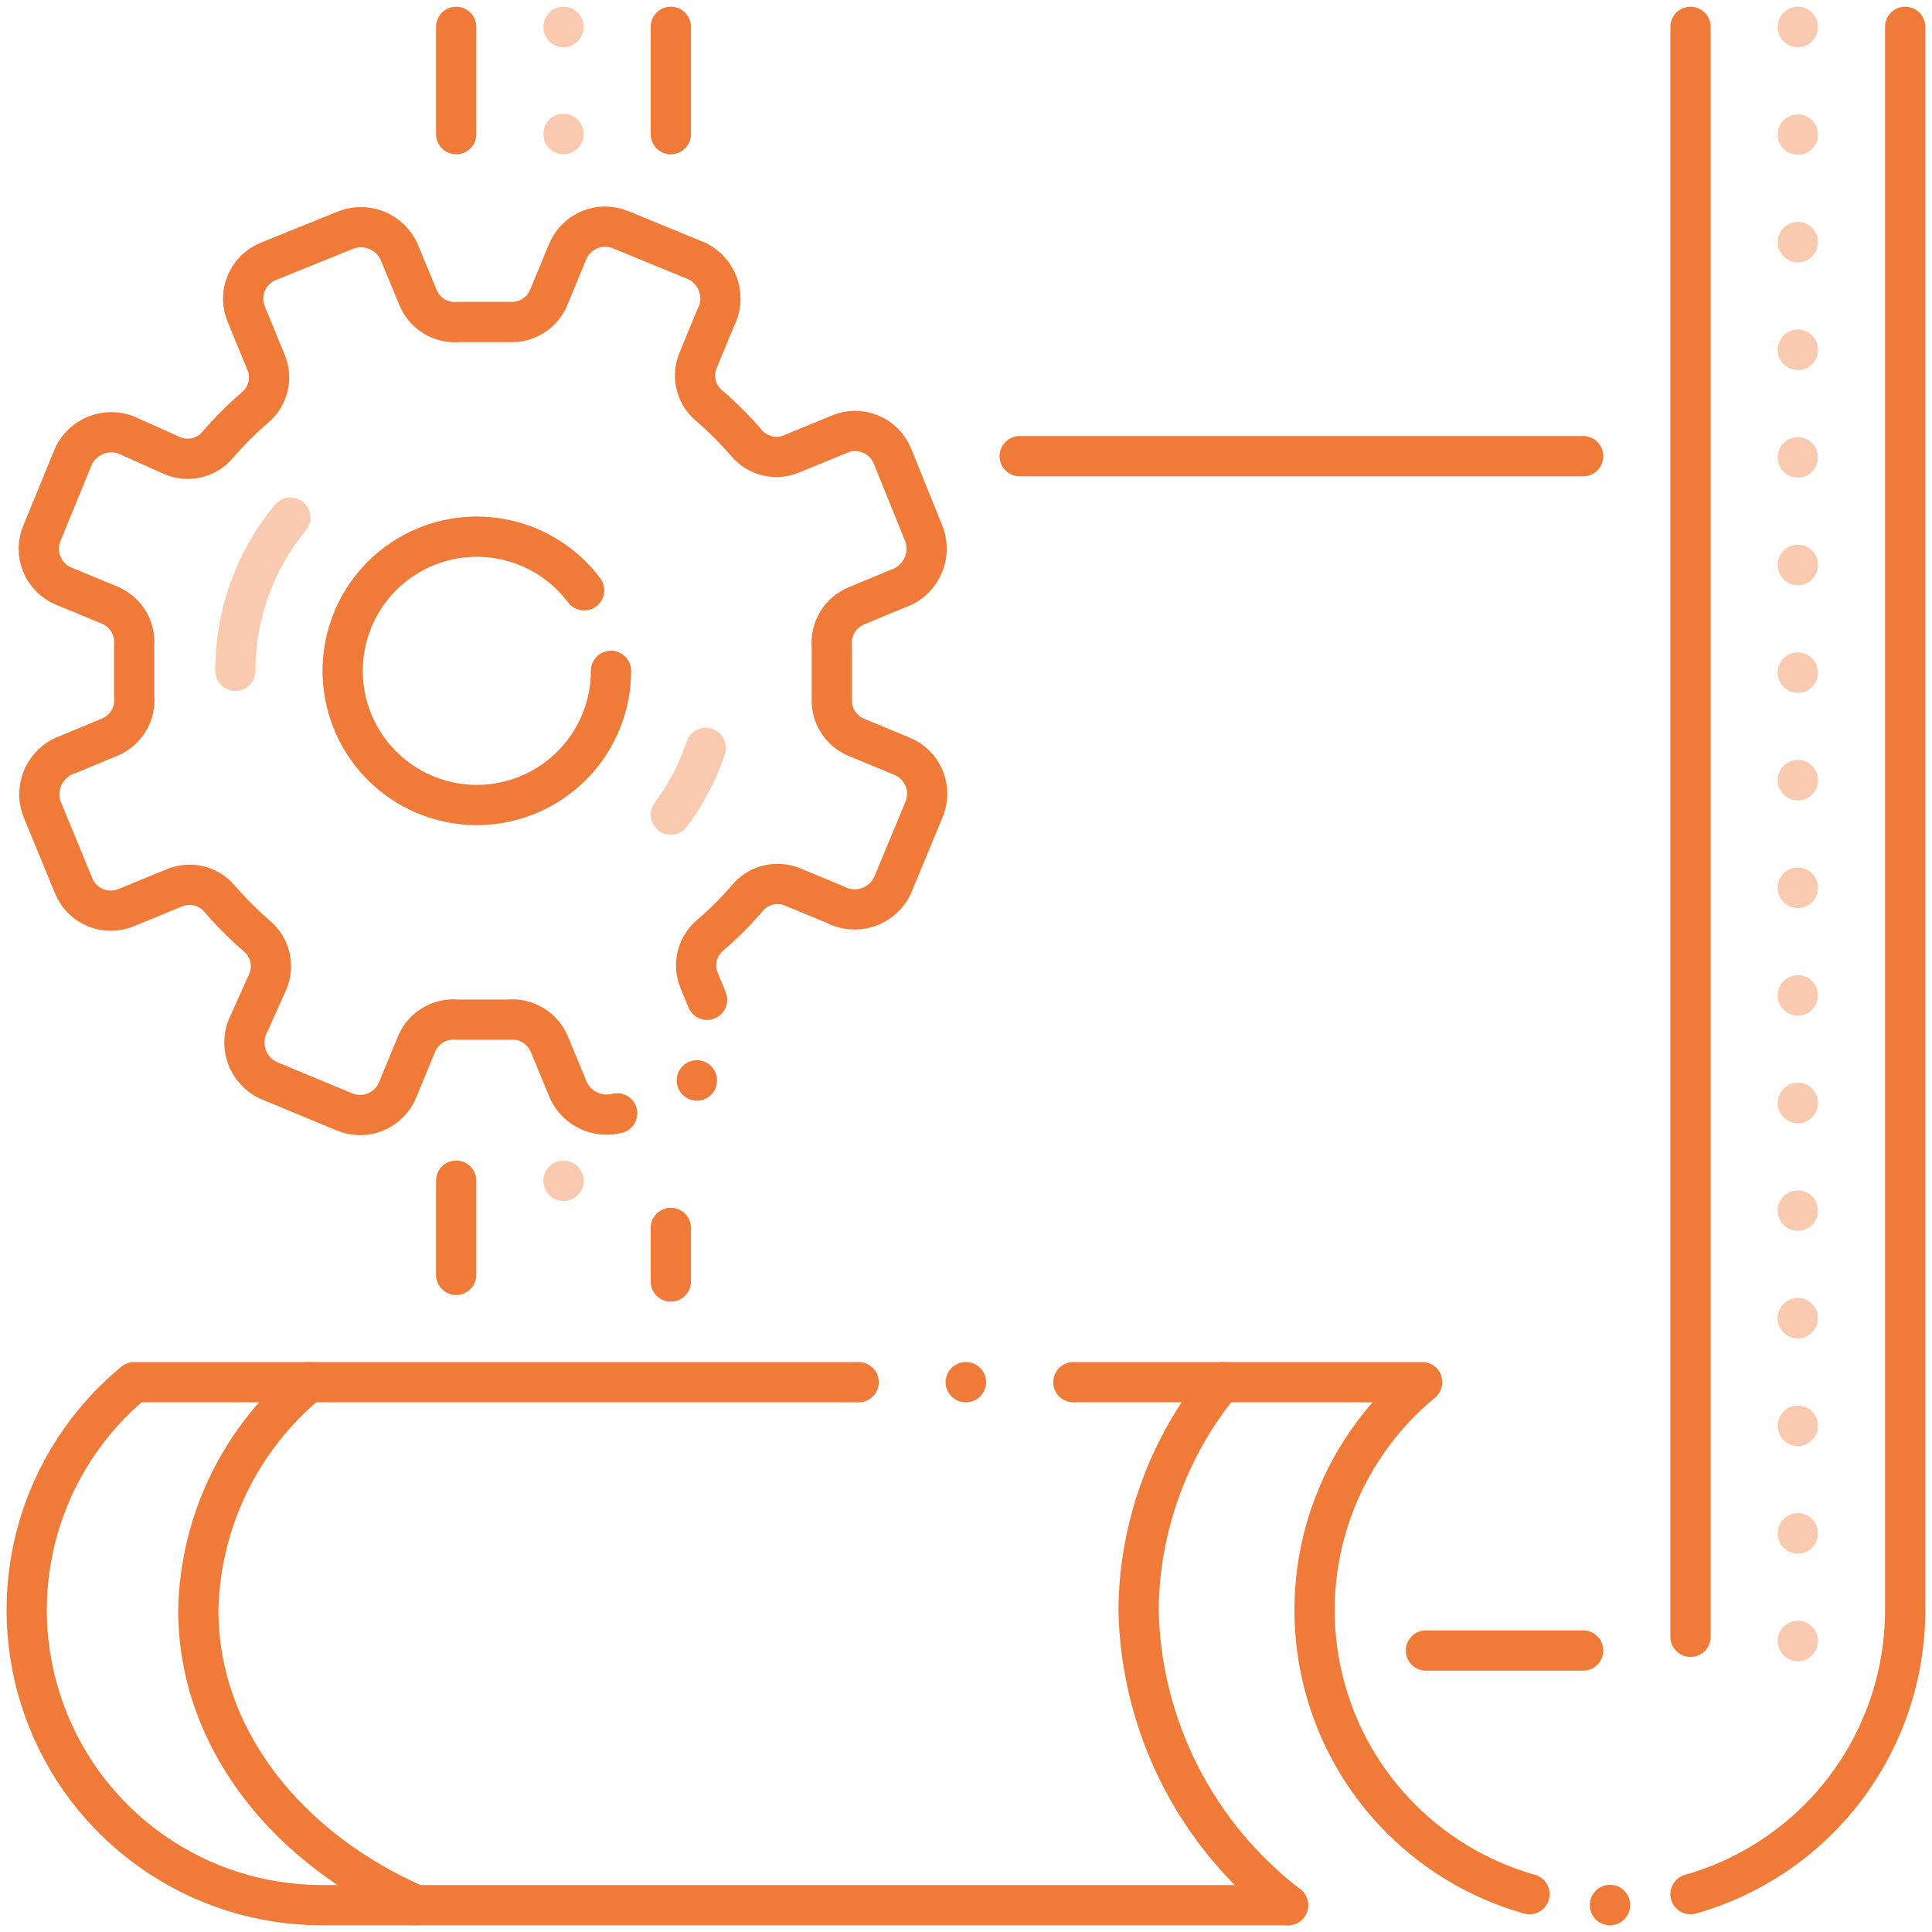
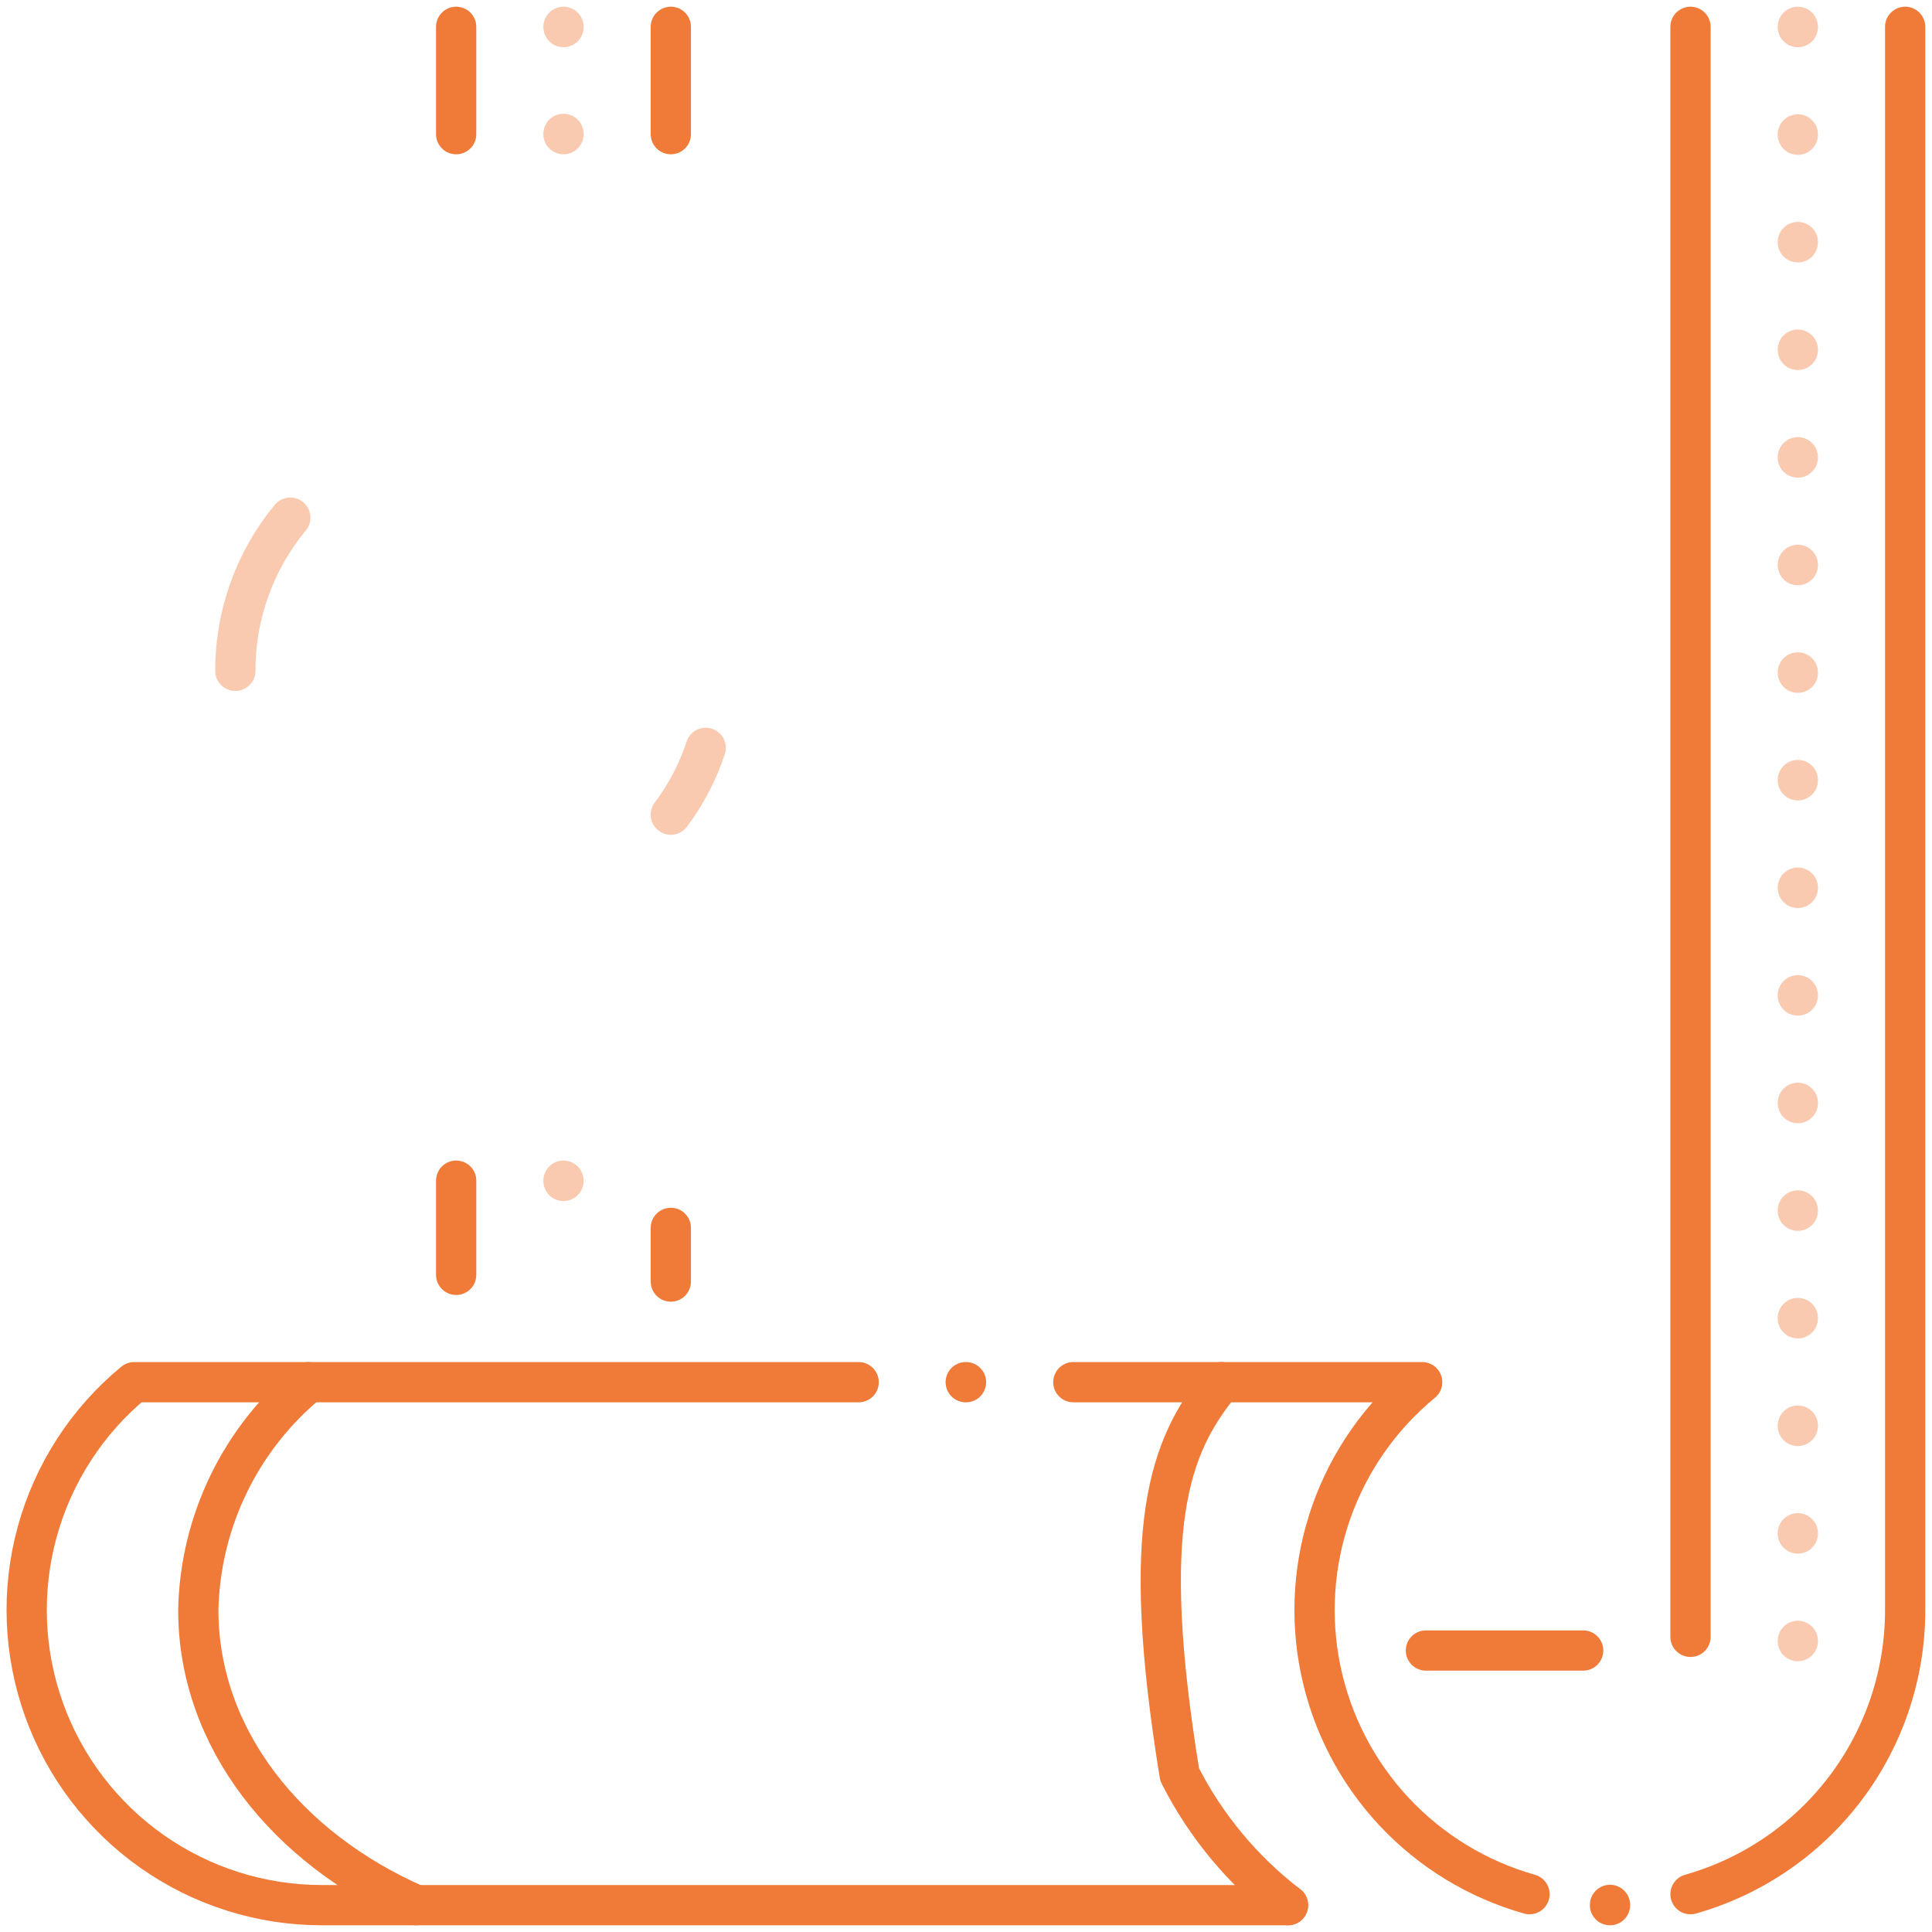
<svg xmlns="http://www.w3.org/2000/svg" width="72" height="72" viewBox="0 0 72 72" fill="none">
  <g opacity="0.4">
    <path d="M67 1V61.51" stroke="#F07A38" stroke-width="1.5" stroke-linecap="round" stroke-linejoin="round" stroke-dasharray="0.01 4" />
    <path d="M21 44V47.51" stroke="#F07A38" stroke-width="1.5" stroke-linecap="round" stroke-linejoin="round" stroke-dasharray="0.01 4" />
    <path d="M21 1V1.01" stroke="#F07A38" stroke-width="1.5" stroke-linecap="round" stroke-linejoin="round" />
    <path d="M21 4.99V5" stroke="#F07A38" stroke-width="1.5" stroke-linecap="round" stroke-linejoin="round" />
    <path d="M8.77 25C8.766 22.916 9.492 20.896 10.819 19.29" stroke="#F07A38" stroke-width="1.5" stroke-linecap="round" stroke-linejoin="round" />
    <path d="M26.3 27.87C26.005 28.765 25.566 29.606 25 30.36" stroke="#F07A38" stroke-width="1.5" stroke-linecap="round" stroke-linejoin="round" />
  </g>
  <path d="M63 70.59C65.305 69.937 67.333 68.549 68.777 66.638C70.221 64.726 71.001 62.395 71 60V1" stroke="#F07A38" stroke-width="1.5" stroke-linecap="round" stroke-linejoin="round" />
  <path d="M40 51.51H53C51.449 52.786 50.277 54.463 49.611 56.358C48.945 58.254 48.811 60.295 49.224 62.261C49.636 64.227 50.578 66.043 51.949 67.511C53.32 68.979 55.067 70.044 57 70.59" stroke="#F07A38" stroke-width="1.5" stroke-linecap="round" stroke-linejoin="round" />
  <path d="M35.99 51.51H36" stroke="#F07A38" stroke-width="1.5" stroke-linecap="round" stroke-linejoin="round" />
  <path d="M48 71H12C9.733 71.001 7.522 70.302 5.668 68.999C3.814 67.695 2.408 65.851 1.642 63.718C0.876 61.585 0.787 59.268 1.388 57.083C1.989 54.897 3.251 52.951 5 51.51H32" stroke="#F07A38" stroke-width="1.5" stroke-linecap="round" stroke-linejoin="round" />
  <path d="M17 44V47.51" stroke="#F07A38" stroke-width="1.5" stroke-linecap="round" stroke-linejoin="round" />
  <path d="M17 1V5" stroke="#F07A38" stroke-width="1.5" stroke-linecap="round" stroke-linejoin="round" />
-   <path d="M38 17H59" stroke="#F07A38" stroke-width="1.5" stroke-linecap="round" stroke-linejoin="round" />
  <path d="M53.14 61.51H59" stroke="#F07A38" stroke-width="1.5" stroke-linecap="round" stroke-linejoin="round" />
  <path d="M60 71V70.99" stroke="#F07A38" stroke-width="1.5" stroke-linecap="round" stroke-linejoin="round" />
-   <path d="M26.35 37.26L26.06 36.55C25.937 36.263 25.909 35.943 25.981 35.639C26.053 35.335 26.221 35.062 26.46 34.86C26.961 34.429 27.429 33.961 27.86 33.46C28.061 33.221 28.334 33.053 28.639 32.981C28.943 32.91 29.262 32.937 29.55 33.06L31.1 33.7C31.286 33.802 31.491 33.865 31.703 33.885C31.915 33.905 32.128 33.882 32.331 33.816C32.533 33.751 32.72 33.645 32.88 33.504C33.039 33.364 33.169 33.192 33.26 33L34.43 30.18C34.51 29.995 34.552 29.796 34.554 29.595C34.556 29.393 34.517 29.194 34.441 29.007C34.365 28.821 34.252 28.652 34.109 28.51C33.966 28.368 33.796 28.256 33.61 28.18L31.87 27.46C31.593 27.334 31.361 27.127 31.206 26.866C31.05 26.605 30.979 26.303 31 26C31 25.69 31 25.37 31 25.05C31 24.73 31 24.41 31 24.1C30.969 23.783 31.04 23.464 31.204 23.19C31.368 22.917 31.615 22.703 31.91 22.58L33.45 21.94C33.648 21.876 33.831 21.773 33.988 21.637C34.146 21.501 34.275 21.335 34.368 21.149C34.461 20.963 34.516 20.761 34.53 20.553C34.544 20.345 34.517 20.137 34.45 19.94L33.26 17C33.184 16.813 33.072 16.644 32.93 16.501C32.788 16.359 32.618 16.246 32.431 16.171C32.245 16.095 32.045 16.058 31.844 16.061C31.642 16.064 31.444 16.108 31.26 16.19L29.51 16.91C29.222 17.033 28.903 17.061 28.599 16.989C28.294 16.917 28.021 16.749 27.82 16.51C27.389 16.009 26.921 15.541 26.42 15.11C26.181 14.908 26.013 14.635 25.941 14.331C25.869 14.027 25.897 13.707 26.02 13.42L26.66 11.87C26.758 11.687 26.82 11.487 26.84 11.28C26.86 11.073 26.839 10.865 26.777 10.666C26.716 10.468 26.616 10.284 26.482 10.125C26.348 9.966 26.184 9.835 26 9.74L23.15 8.57C22.965 8.49 22.766 8.448 22.564 8.446C22.363 8.444 22.163 8.482 21.977 8.559C21.791 8.635 21.621 8.748 21.479 8.891C21.337 9.034 21.225 9.203 21.15 9.39L20.43 11.13C20.306 11.402 20.103 11.63 19.848 11.785C19.593 11.94 19.298 12.015 19 12C18.69 12 18.37 12 18.05 12C17.73 12 17.41 12 17.1 12C16.782 12.031 16.463 11.959 16.19 11.796C15.916 11.632 15.702 11.384 15.58 11.09L14.94 9.55C14.875 9.352 14.772 9.169 14.636 9.012C14.501 8.854 14.335 8.725 14.149 8.632C13.963 8.539 13.76 8.484 13.552 8.47C13.345 8.456 13.136 8.483 12.94 8.55L10 9.74C9.813 9.815 9.643 9.928 9.501 10.07C9.358 10.212 9.246 10.382 9.17 10.568C9.095 10.755 9.057 10.955 9.061 11.156C9.064 11.357 9.108 11.556 9.19 11.74L9.91 13.49C10.033 13.777 10.06 14.097 9.988 14.401C9.916 14.705 9.748 14.978 9.51 15.18C9.009 15.611 8.541 16.079 8.11 16.58C7.908 16.819 7.635 16.987 7.331 17.059C7.026 17.131 6.707 17.103 6.42 16.98L4.9 16.3C4.713 16.198 4.508 16.135 4.296 16.115C4.084 16.095 3.871 16.118 3.669 16.184C3.466 16.249 3.279 16.356 3.12 16.496C2.96 16.636 2.831 16.808 2.74 17L1.57 19.85C1.49 20.035 1.447 20.234 1.445 20.435C1.443 20.637 1.482 20.837 1.558 21.023C1.635 21.209 1.748 21.378 1.89 21.52C2.033 21.663 2.203 21.775 2.39 21.85L4.13 22.57C4.41 22.697 4.643 22.907 4.799 23.172C4.955 23.437 5.025 23.744 5 24.05C5 24.36 5 24.68 5 25C5 25.32 5 25.64 5 25.95C5.031 26.267 4.959 26.586 4.795 26.86C4.631 27.134 4.384 27.348 4.09 27.47L2.55 28.11C2.352 28.174 2.169 28.278 2.011 28.413C1.853 28.549 1.724 28.715 1.631 28.901C1.538 29.087 1.483 29.29 1.469 29.497C1.455 29.705 1.482 29.913 1.55 30.11L2.74 33C2.815 33.187 2.927 33.356 3.069 33.499C3.212 33.642 3.381 33.754 3.568 33.83C3.754 33.905 3.954 33.942 4.156 33.939C4.357 33.936 4.556 33.892 4.74 33.81L6.49 33.09C6.777 32.967 7.096 32.94 7.401 33.011C7.705 33.084 7.978 33.251 8.18 33.49C8.611 33.991 9.079 34.459 9.58 34.89C9.818 35.092 9.986 35.365 10.058 35.669C10.13 35.973 10.103 36.293 9.98 36.58L9.3 38.1C9.197 38.287 9.134 38.492 9.114 38.704C9.094 38.915 9.118 39.129 9.183 39.331C9.249 39.533 9.355 39.72 9.496 39.88C9.636 40.04 9.807 40.169 10 40.26L12.82 41.43C13.005 41.51 13.203 41.552 13.405 41.554C13.606 41.556 13.806 41.518 13.992 41.442C14.179 41.365 14.348 41.252 14.49 41.109C14.632 40.967 14.744 40.797 14.82 40.61L15.54 38.87C15.668 38.585 15.883 38.347 16.154 38.191C16.425 38.035 16.738 37.968 17.05 38C17.36 38 17.68 38 18 38C18.32 38 18.64 38 18.95 38C19.267 37.969 19.586 38.041 19.86 38.205C20.133 38.368 20.347 38.616 20.47 38.91L21.11 40.45C21.234 40.831 21.499 41.15 21.849 41.343C22.2 41.536 22.611 41.589 23 41.49" stroke="#F07A38" stroke-width="1.5" stroke-linecap="round" stroke-linejoin="round" />
-   <path d="M22.77 25C22.77 26.187 22.347 27.336 21.578 28.24C20.808 29.144 19.742 29.745 18.57 29.935C17.398 30.126 16.197 29.893 15.181 29.278C14.165 28.663 13.402 27.707 13.026 26.581C12.651 25.455 12.688 24.232 13.132 23.131C13.576 22.029 14.397 21.122 15.449 20.571C16.501 20.02 17.714 19.861 18.872 20.123C20.03 20.385 21.057 21.05 21.77 22" stroke="#F07A38" stroke-width="1.5" stroke-linecap="round" stroke-linejoin="round" />
-   <path d="M25.97 40.26V40.27" stroke="#F07A38" stroke-width="1.5" stroke-linecap="round" stroke-linejoin="round" />
  <path d="M25 1V5" stroke="#F07A38" stroke-width="1.5" stroke-linecap="round" stroke-linejoin="round" />
  <path d="M25 45.76V47.76" stroke="#F07A38" stroke-width="1.5" stroke-linecap="round" stroke-linejoin="round" />
  <path d="M63 1V61" stroke="#F07A38" stroke-width="1.5" stroke-linecap="round" stroke-linejoin="round" />
-   <path d="M48 71C46.306 69.701 44.926 68.038 43.962 66.134C42.998 64.23 42.474 62.134 42.43 60C42.457 56.9 43.548 53.903 45.52 51.51" stroke="#F07A38" stroke-width="1.5" stroke-linecap="round" stroke-linejoin="round" />
+   <path d="M48 71C46.306 69.701 44.926 68.038 43.962 66.134C42.457 56.9 43.548 53.903 45.52 51.51" stroke="#F07A38" stroke-width="1.5" stroke-linecap="round" stroke-linejoin="round" />
  <path d="M15.51 71C10.67 68.88 7.39 64.76 7.39 60C7.424 58.371 7.81 56.77 8.521 55.304C9.232 53.839 10.252 52.545 11.51 51.51" stroke="#F07A38" stroke-width="1.5" stroke-linecap="round" stroke-linejoin="round" />
</svg>